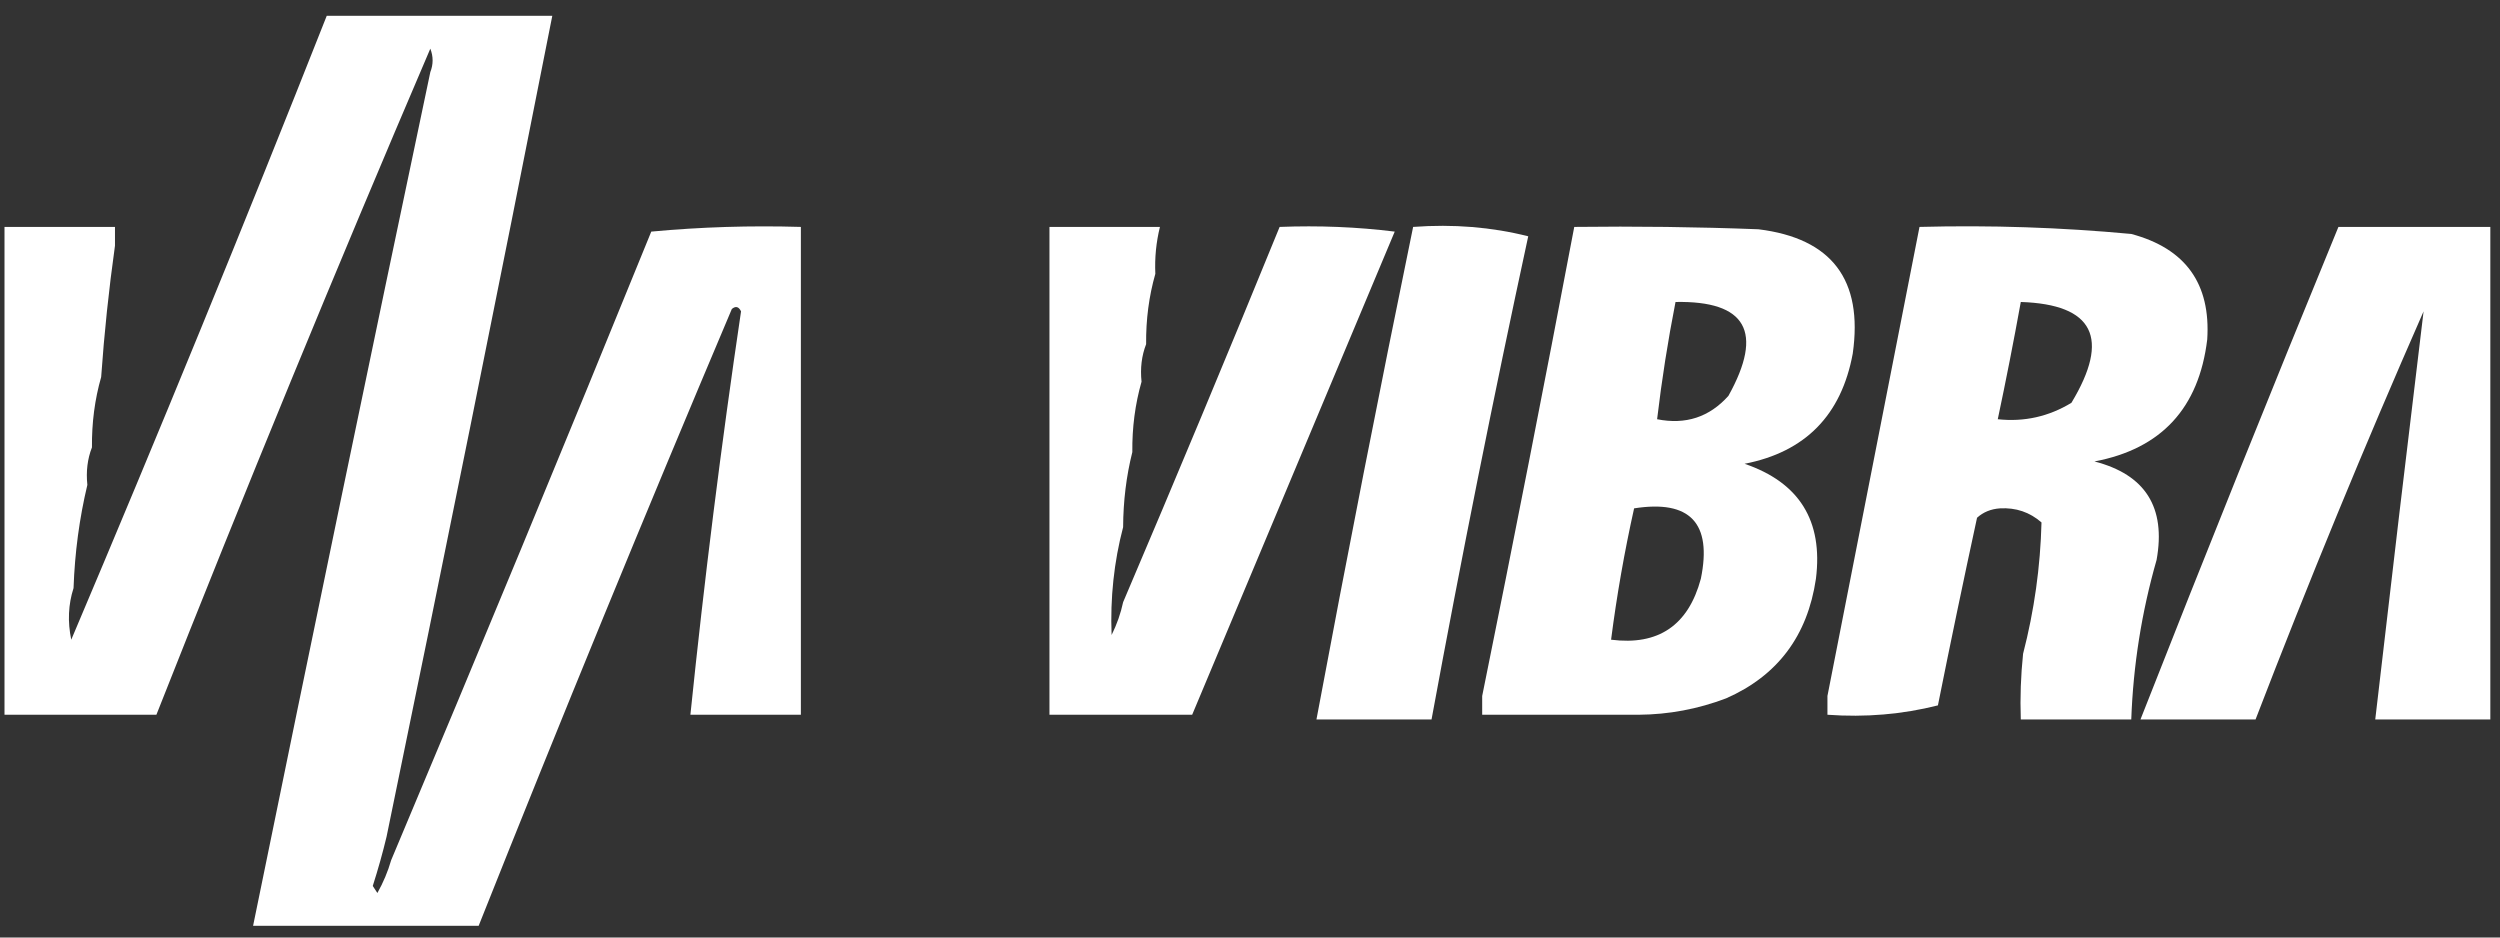
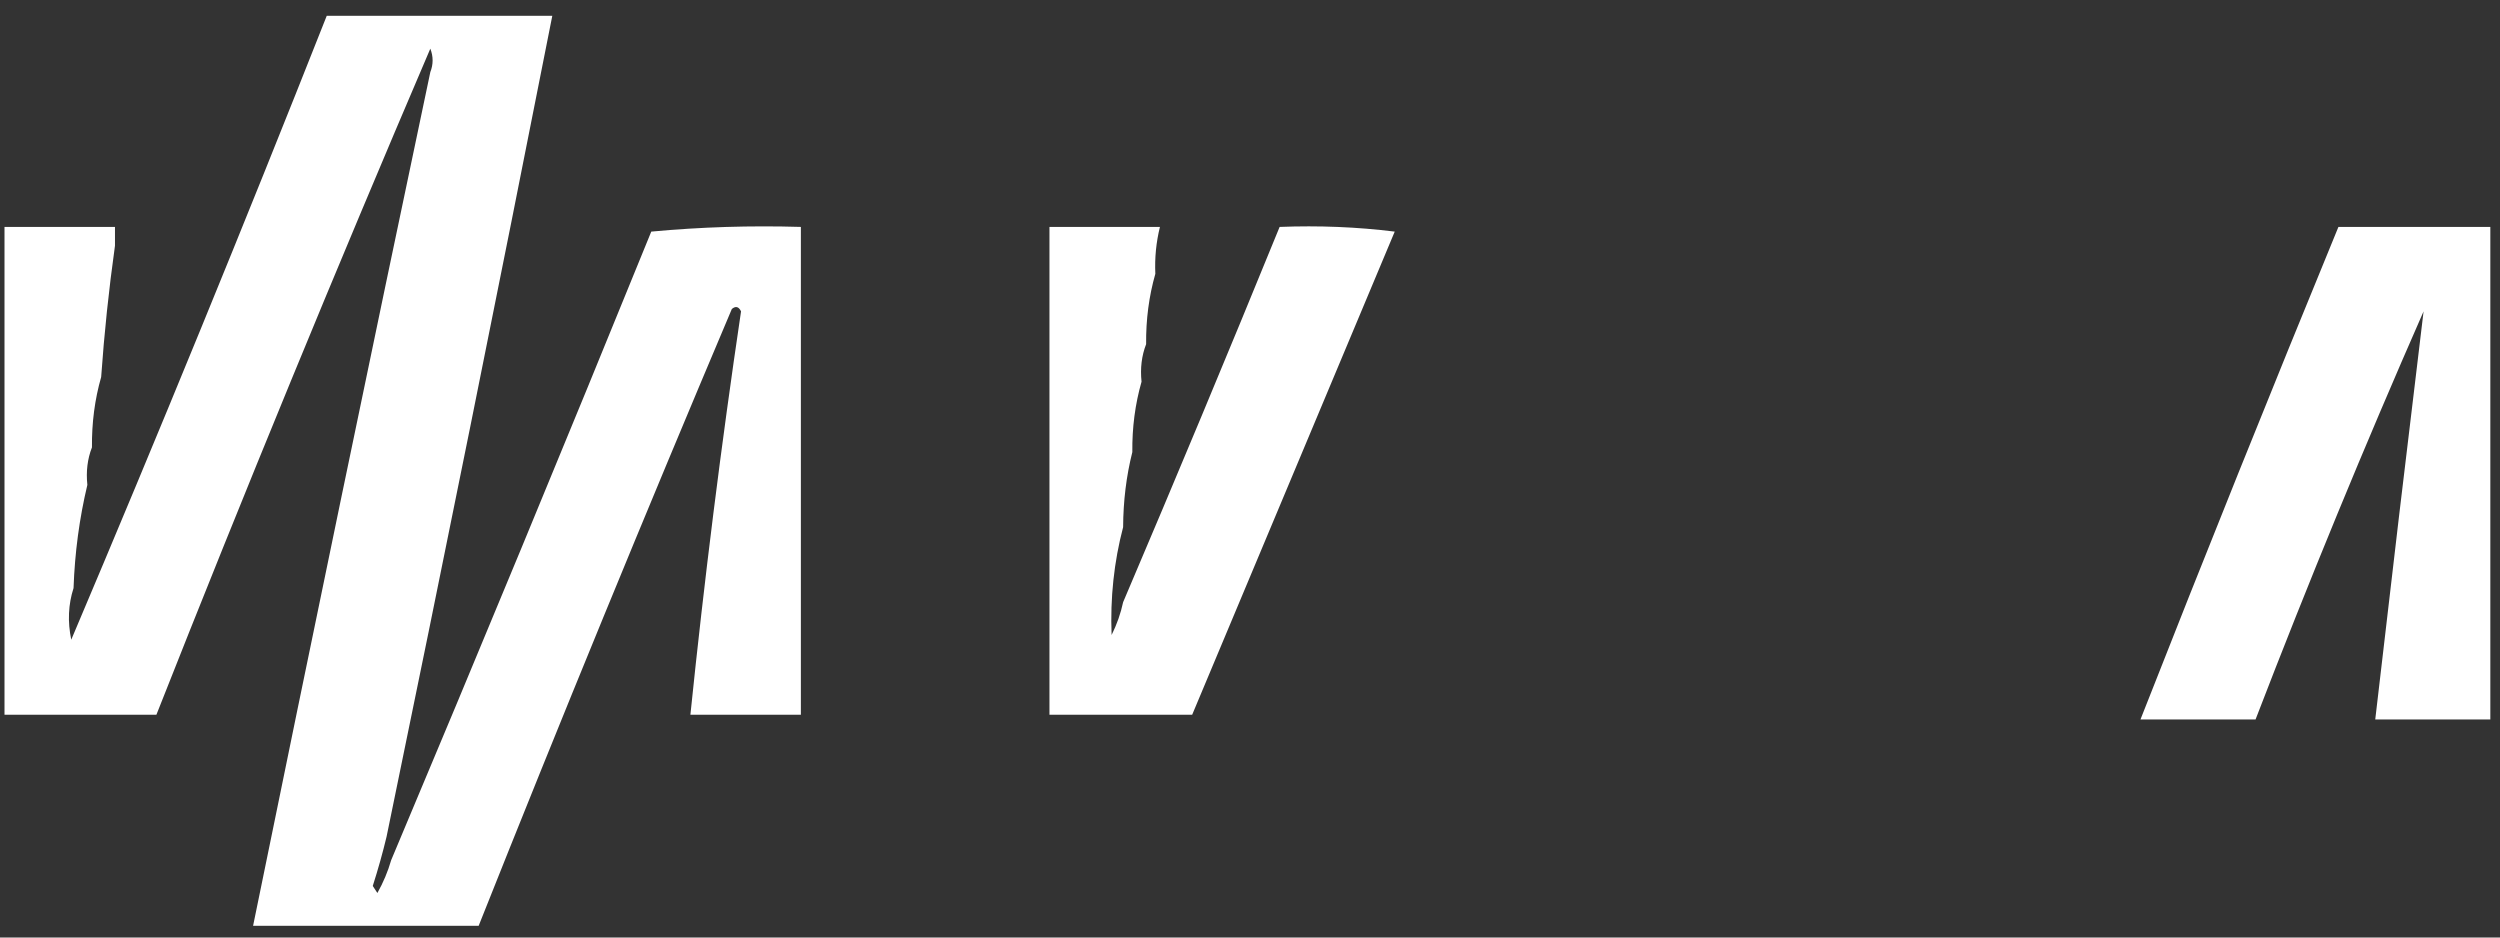
<svg xmlns="http://www.w3.org/2000/svg" width="120" height="45" viewBox="0 0 120 45" fill="none">
  <rect x="0" y="0" width="120" height="45" fill="#333333" stroke="none" />
  <path fill-rule="evenodd" clip-rule="evenodd" d="M18.555 40.162C18.371 40.931 18.15 41.719 17.893 42.526C17.966 42.639 18.04 42.751 18.114 42.864C18.397 42.362 18.618 41.837 18.776 41.288C22.996 31.263 27.157 21.206 31.261 11.117C33.637 10.895 36.03 10.82 38.442 10.892C38.442 18.698 38.442 26.503 38.442 34.308C36.675 34.308 34.907 34.308 33.139 34.308C33.805 27.832 34.615 21.378 35.57 14.945C35.459 14.715 35.312 14.677 35.128 14.832C30.968 24.66 26.917 34.529 22.975 44.44C19.366 44.44 15.757 44.44 12.148 44.44C14.94 30.776 17.776 17.117 20.655 3.462C20.802 3.087 20.802 2.712 20.655 2.336C16.121 12.93 11.739 23.587 7.507 34.308C5.077 34.308 2.646 34.308 0.216 34.308C0.216 26.503 0.216 18.698 0.216 10.892C1.983 10.892 3.751 10.892 5.519 10.892C5.519 11.192 5.519 11.493 5.519 11.793C5.225 13.886 5.004 15.987 4.856 18.097C4.549 19.171 4.402 20.297 4.414 21.474C4.199 22.026 4.125 22.626 4.193 23.276C3.811 24.874 3.59 26.525 3.53 28.229C3.277 29.012 3.241 29.837 3.42 30.706C7.633 20.768 11.721 10.787 15.683 0.76C19.292 0.76 22.901 0.76 26.51 0.76C23.916 13.904 21.264 27.038 18.555 40.162Z" fill="white" />
  <path fill-rule="evenodd" clip-rule="evenodd" d="M55.677 10.892C55.495 11.627 55.422 12.378 55.456 13.144C55.15 14.217 55.002 15.343 55.014 16.521C54.8 17.072 54.726 17.673 54.794 18.322C54.487 19.396 54.339 20.522 54.352 21.7C54.063 22.851 53.916 24.052 53.91 25.302C53.471 26.974 53.287 28.7 53.357 30.48C53.608 29.975 53.793 29.45 53.91 28.904C56.453 22.936 58.957 16.932 61.422 10.892C63.304 10.819 65.146 10.894 66.947 11.117C63.702 18.864 60.461 26.594 57.224 34.308C54.941 34.308 52.657 34.308 50.374 34.308C50.374 26.503 50.374 18.698 50.374 10.892C52.142 10.892 53.91 10.892 55.677 10.892Z" fill="white" />
-   <path fill-rule="evenodd" clip-rule="evenodd" d="M67.83 10.892C69.76 10.749 71.602 10.899 73.355 11.342C71.689 19.047 70.142 26.777 68.714 34.533C66.873 34.533 65.031 34.533 63.19 34.533C64.666 26.635 66.213 18.755 67.83 10.892Z" fill="white" />
  <path fill-rule="evenodd" clip-rule="evenodd" d="M112.244 10.892C114.675 10.892 117.105 10.892 119.536 10.892C119.536 18.773 119.536 26.653 119.536 34.533C117.695 34.533 115.853 34.533 114.012 34.533C114.768 27.993 115.541 21.463 116.332 14.945C113.492 21.411 110.804 27.94 108.267 34.533C106.425 34.533 104.584 34.533 102.743 34.533C105.847 26.63 109.014 18.749 112.244 10.892Z" fill="white" />
-   <path fill-rule="evenodd" clip-rule="evenodd" d="M92.136 10.892C95.534 10.802 98.922 10.915 102.301 11.23C104.905 11.926 106.12 13.615 105.947 16.296C105.547 19.593 103.742 21.544 100.533 22.15C102.978 22.779 103.972 24.355 103.516 26.878C102.8 29.379 102.395 31.931 102.301 34.533H96.998C96.961 33.48 96.998 32.429 97.108 31.381C97.645 29.302 97.939 27.201 97.992 25.077C97.427 24.584 96.764 24.359 96.003 24.401C95.566 24.43 95.197 24.581 94.898 24.852C94.248 27.852 93.622 30.854 93.02 33.858C91.313 34.29 89.545 34.44 87.717 34.308V33.407C89.19 25.903 90.663 18.398 92.136 10.892ZM96.998 14.495C96.657 16.379 96.289 18.255 95.893 20.123C97.159 20.26 98.338 19.997 99.428 19.335C101.305 16.224 100.495 14.61 96.998 14.495Z" fill="white" />
-   <path fill-rule="evenodd" clip-rule="evenodd" d="M75.564 10.892C78.511 10.855 81.457 10.892 84.403 11.005C87.925 11.439 89.435 13.428 88.932 16.971C88.386 19.93 86.655 21.693 83.74 22.262C86.37 23.16 87.512 24.999 87.165 27.779C86.762 30.519 85.326 32.433 82.856 33.52C81.5 34.035 80.1 34.297 78.658 34.308H71.145V33.407C72.666 25.909 74.139 18.404 75.564 10.892ZM81.641 27.779C82.189 25.106 81.121 23.98 78.437 24.401C77.973 26.483 77.605 28.585 77.332 30.706C79.602 30.994 81.038 30.019 81.641 27.779ZM80.425 14.495C80.059 16.357 79.765 18.233 79.541 20.123C80.912 20.397 82.053 20.022 82.966 18.998C84.668 15.932 83.821 14.431 80.425 14.495Z" fill="white" />
</svg>